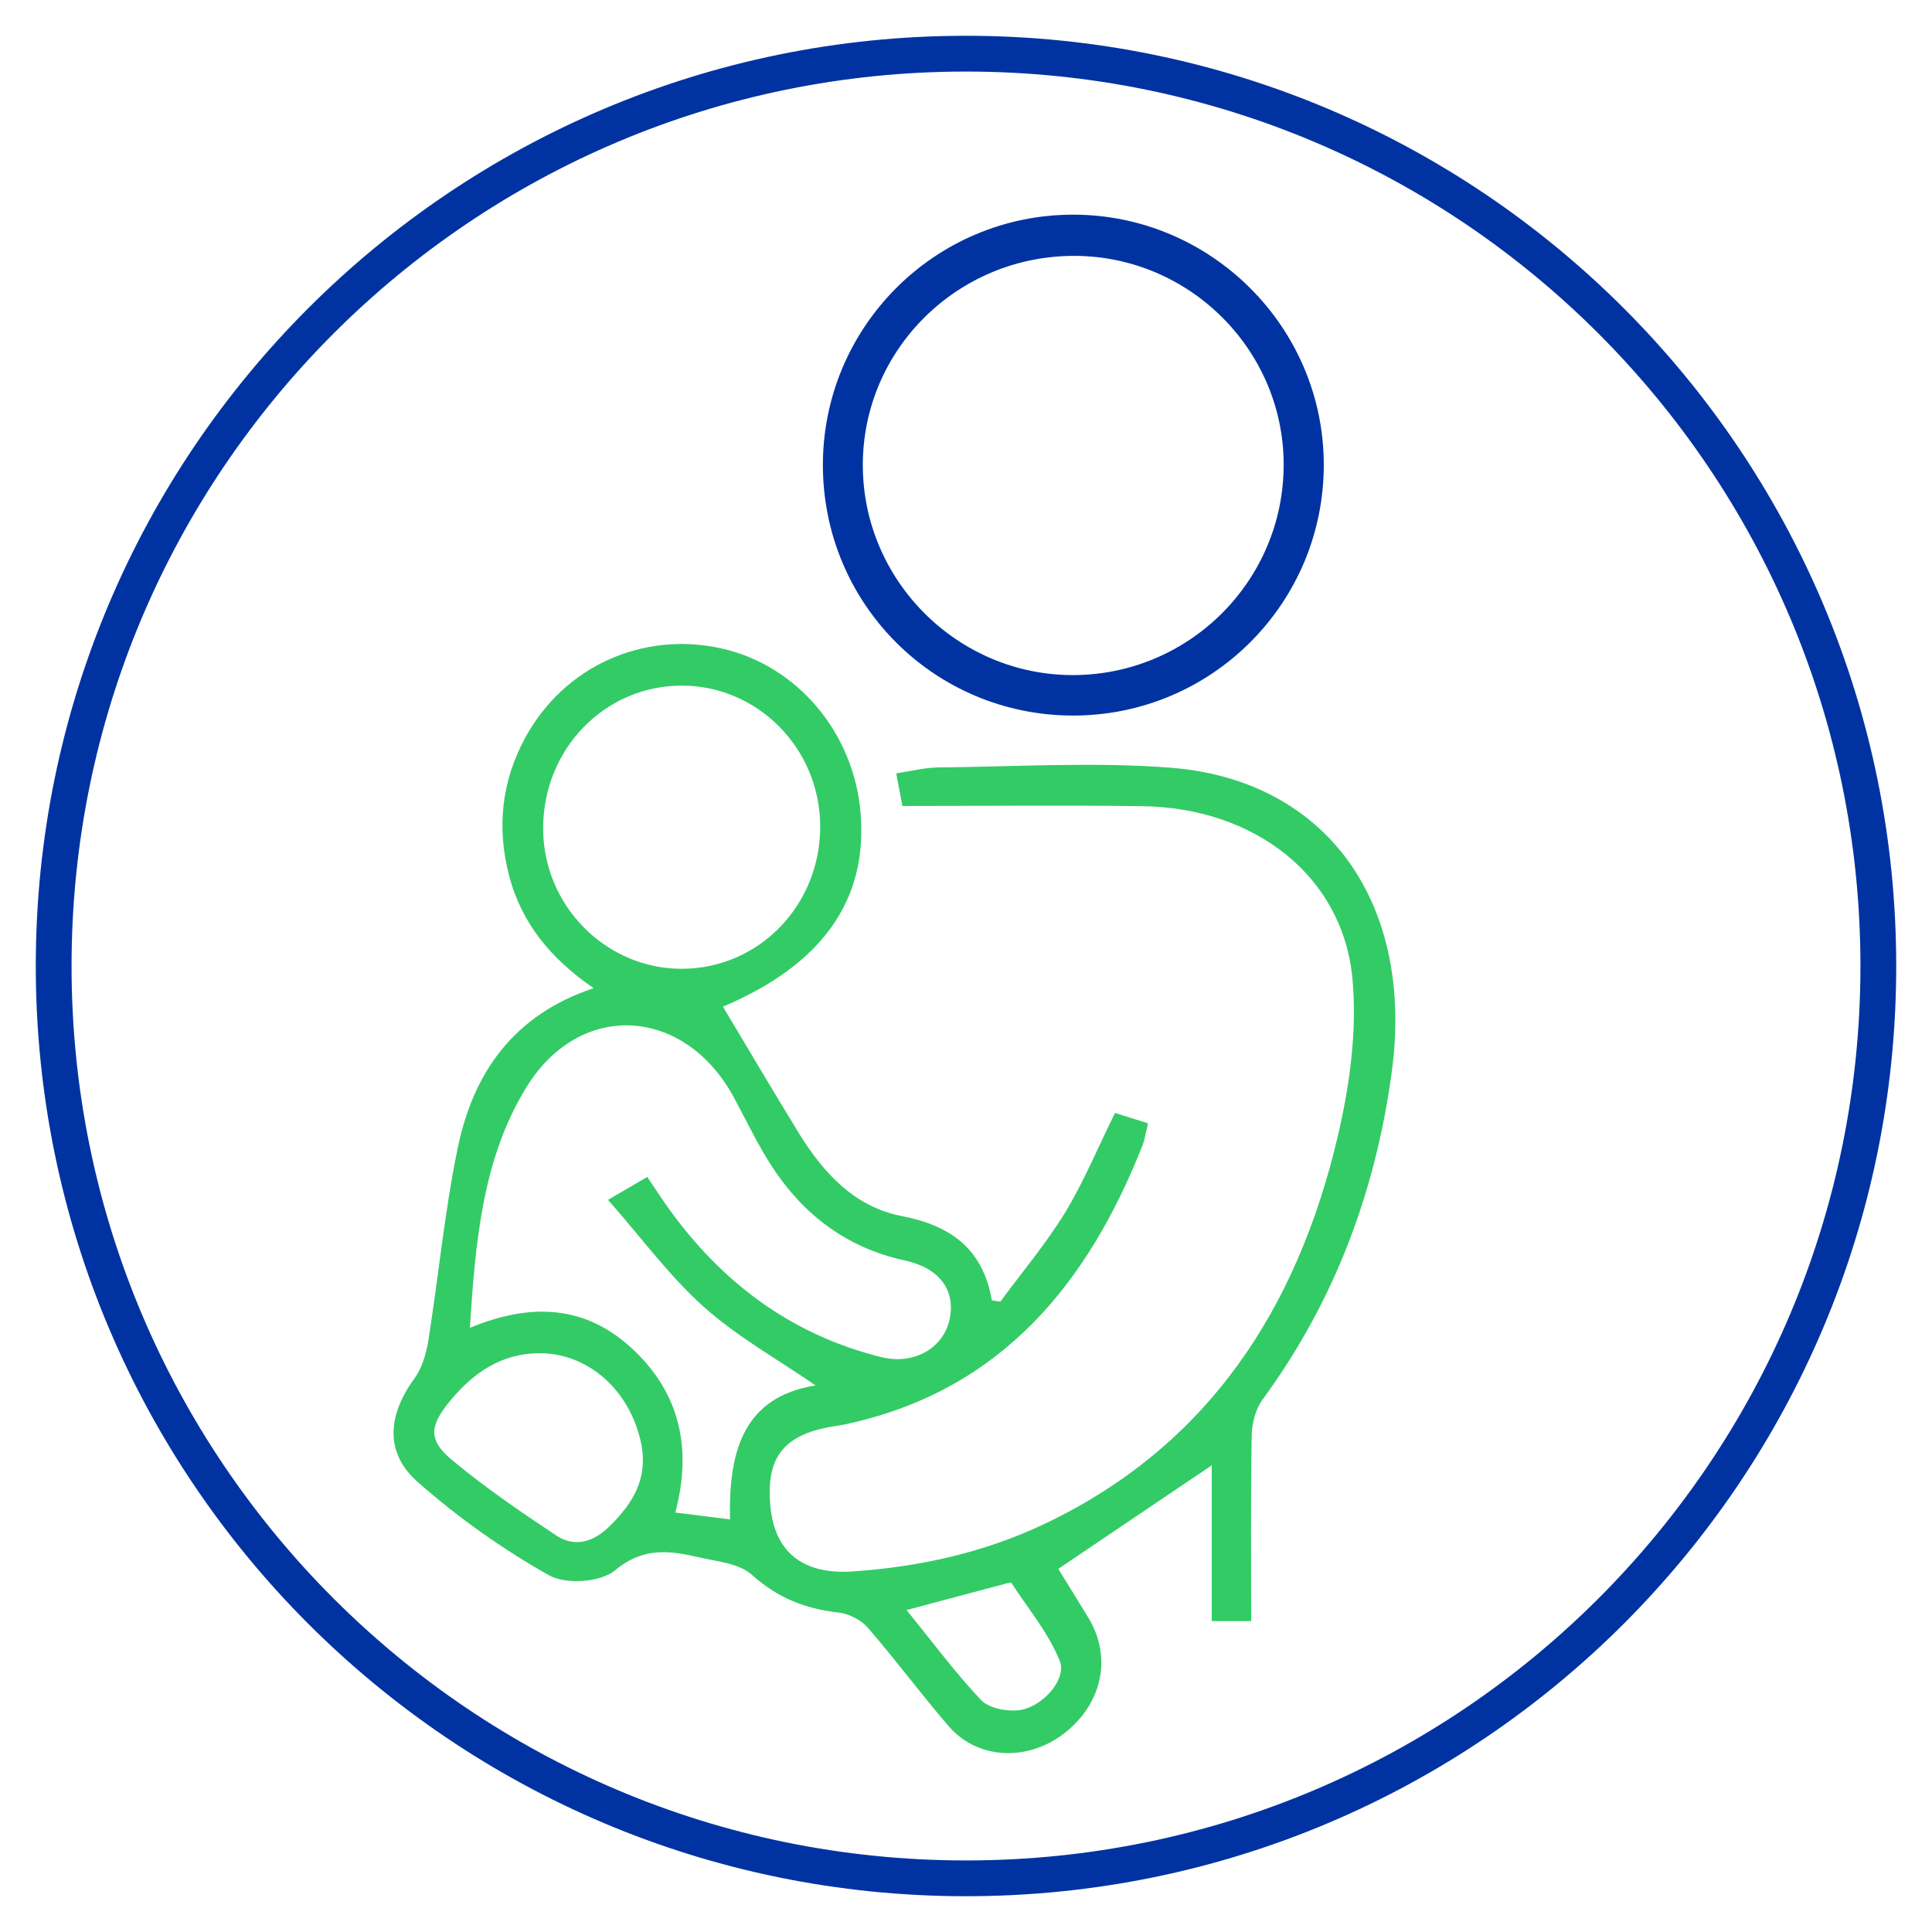
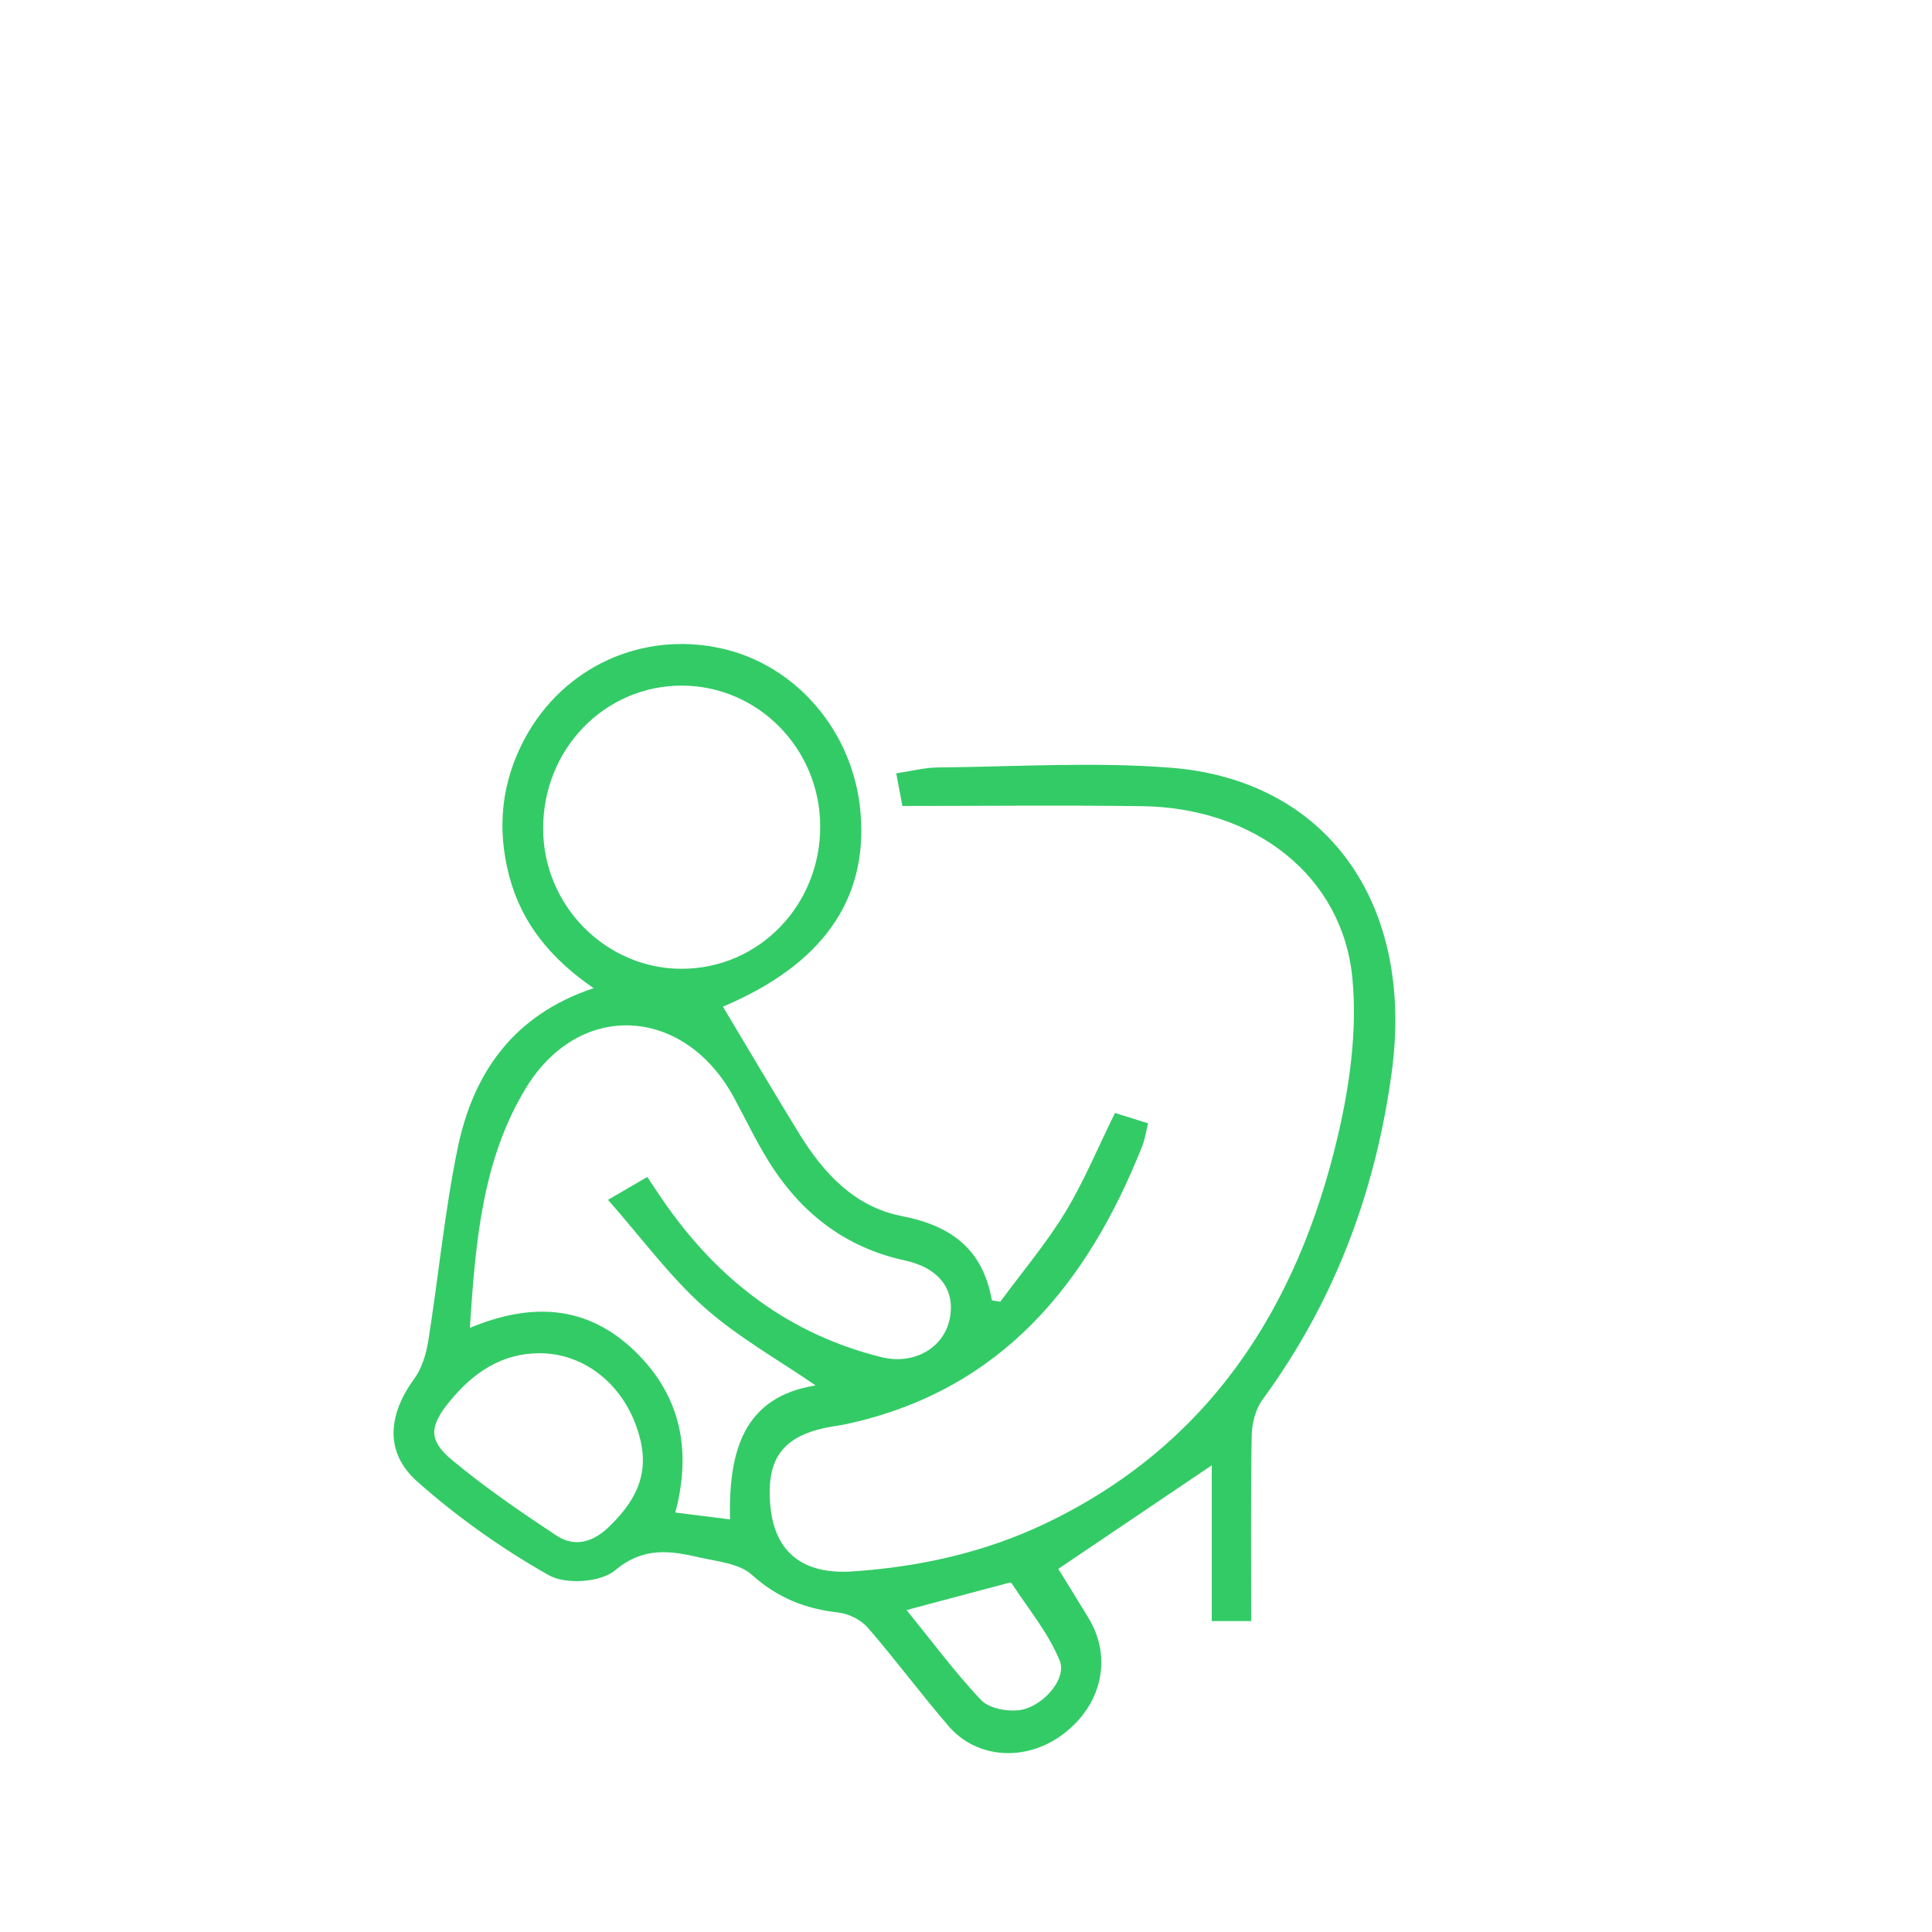
<svg xmlns="http://www.w3.org/2000/svg" width="54" height="54" viewBox="0 0 54 54" fill="none">
-   <path d="M27 52.5C41.083 52.5 52.5 41.083 52.5 27C52.5 12.917 41.083 1.5 27 1.5C12.917 1.5 1.5 12.917 1.5 27C1.5 41.083 12.917 52.5 27 52.5Z" stroke="#0033A1" stroke-miterlimit="10" />
  <path d="M27.955 36.388C28.563 35.561 29.232 34.77 29.768 33.894C30.29 33.038 30.677 32.094 31.165 31.107C31.426 31.189 31.73 31.286 32.088 31.397C32.028 31.646 31.999 31.848 31.927 32.03C30.39 35.91 27.973 38.828 23.771 39.778C23.648 39.807 23.521 39.834 23.395 39.851C21.924 40.065 21.396 40.704 21.534 42.111C21.654 43.368 22.428 44.018 23.831 43.922C25.704 43.795 27.522 43.394 29.232 42.576C33.769 40.405 36.258 36.584 37.391 31.76C37.727 30.333 37.936 28.798 37.801 27.353C37.532 24.484 35.071 22.574 31.922 22.533C29.731 22.503 27.537 22.527 25.222 22.527C25.191 22.354 25.13 22.037 25.05 21.615C25.466 21.554 25.833 21.457 26.2 21.451C28.371 21.431 30.551 21.29 32.711 21.457C37.079 21.794 39.531 25.237 38.903 29.938C38.452 33.311 37.291 36.39 35.283 39.127C35.091 39.391 34.991 39.787 34.985 40.124C34.956 41.838 34.971 43.555 34.971 45.31H33.869V40.956C32.389 41.955 31.018 42.878 29.579 43.851C29.837 44.27 30.138 44.748 30.427 45.228C31.093 46.33 30.803 47.646 29.719 48.467C28.695 49.243 27.316 49.173 26.518 48.25C25.741 47.35 25.033 46.389 24.253 45.492C24.061 45.272 23.719 45.102 23.43 45.07C22.512 44.968 21.735 44.663 21.017 44.018C20.662 43.696 20.051 43.646 19.543 43.529C18.726 43.341 17.98 43.23 17.191 43.892C16.787 44.229 15.815 44.294 15.344 44.03C14.039 43.294 12.789 42.409 11.662 41.41C10.744 40.596 10.842 39.541 11.582 38.532C11.791 38.245 11.909 37.85 11.969 37.489C12.255 35.693 12.425 33.87 12.792 32.092C13.228 29.982 14.355 28.364 16.592 27.62C15.408 26.805 14.582 25.818 14.232 24.484C13.879 23.136 14.017 21.841 14.679 20.622C15.763 18.626 17.96 17.636 20.157 18.122C22.268 18.588 23.86 20.464 24.052 22.708C24.264 25.176 22.956 26.975 20.206 28.136C20.906 29.305 21.608 30.497 22.331 31.675C23.017 32.792 23.891 33.733 25.196 33.987C26.536 34.248 27.465 34.87 27.723 36.346C27.8 36.358 27.878 36.37 27.955 36.382V36.388ZM18.089 32.892C18.281 33.179 18.422 33.395 18.568 33.604C20.085 35.79 22.07 37.299 24.645 37.935C25.555 38.157 26.386 37.671 26.547 36.85C26.705 36.053 26.252 35.438 25.291 35.23C23.616 34.867 22.374 33.897 21.476 32.446C21.121 31.875 20.831 31.262 20.51 30.67C19.13 28.13 16.205 27.945 14.702 30.407C13.486 32.396 13.288 34.705 13.133 37.114C14.863 36.396 16.397 36.481 17.722 37.744C19.013 38.975 19.345 40.508 18.875 42.275C19.426 42.345 19.89 42.404 20.404 42.468C20.361 40.557 20.782 39.045 22.796 38.723C21.746 37.999 20.619 37.372 19.675 36.531C18.714 35.672 17.934 34.603 16.994 33.536C17.47 33.258 17.751 33.094 18.095 32.894L18.089 32.892ZM19.05 27.078C21.212 27.078 22.936 25.299 22.925 23.084C22.913 20.918 21.184 19.166 19.056 19.163C16.902 19.163 15.178 20.936 15.181 23.157C15.181 25.308 16.93 27.078 19.053 27.078H19.05ZM15.086 37.823C14.034 37.823 13.248 38.351 12.594 39.139C12.009 39.84 11.954 40.241 12.626 40.801C13.549 41.571 14.547 42.254 15.551 42.919C16.053 43.25 16.566 43.113 17.014 42.682C17.96 41.773 18.187 40.938 17.765 39.81C17.312 38.603 16.262 37.826 15.089 37.823H15.086ZM25.34 45.003C26.074 45.908 26.702 46.755 27.416 47.511C27.634 47.743 28.11 47.837 28.451 47.804C29.114 47.743 29.834 46.94 29.619 46.415C29.3 45.636 28.738 44.962 28.271 44.247C28.254 44.22 28.127 44.258 28.053 44.279C27.198 44.505 26.341 44.733 25.337 45.003H25.34Z" fill="#33CB66" />
-   <path d="M23 13.03C22.983 9.15 26.128 5.994 30.006 6C33.849 6.006 36.991 9.139 37 12.976C37.009 16.858 33.864 20.006 29.983 20C26.125 19.994 23.017 16.893 23 13.027V13.03ZM29.968 18.869C33.231 18.877 35.885 16.232 35.879 12.976C35.873 9.791 33.263 7.175 30.063 7.152C26.789 7.129 24.116 9.753 24.116 12.999C24.116 16.218 26.752 18.86 29.971 18.869H29.968Z" fill="#0033A1" />
</svg>